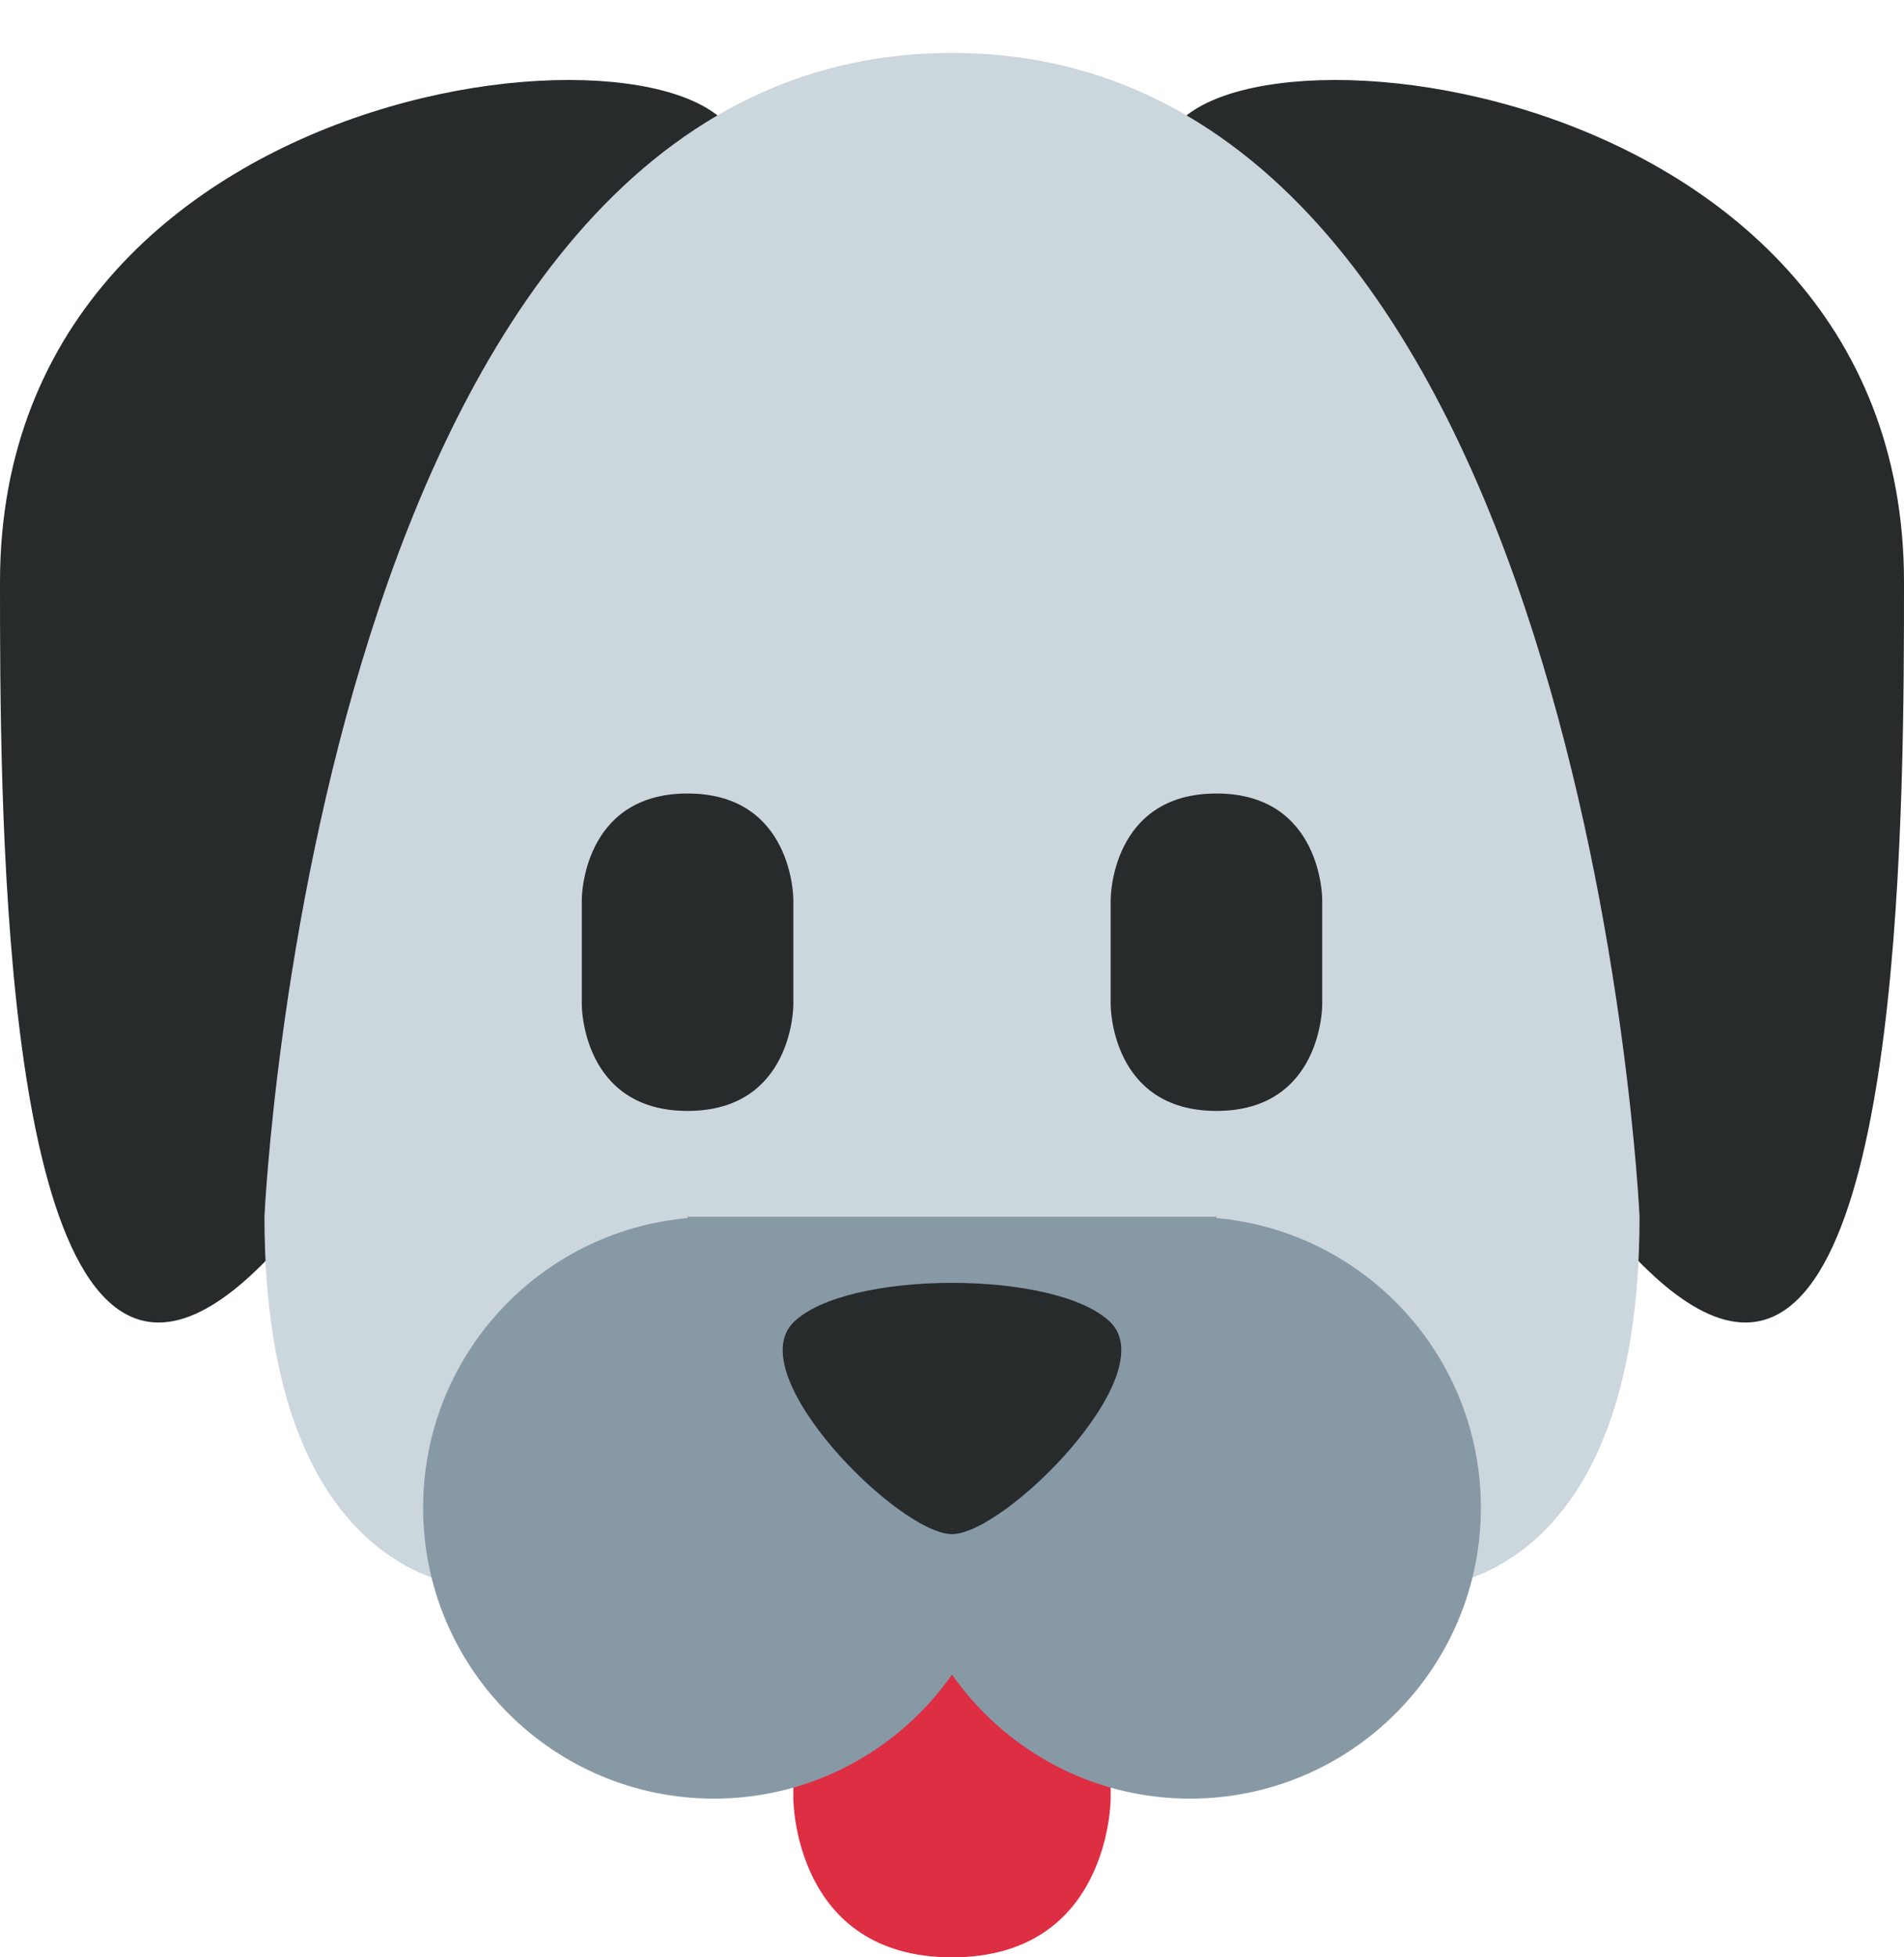
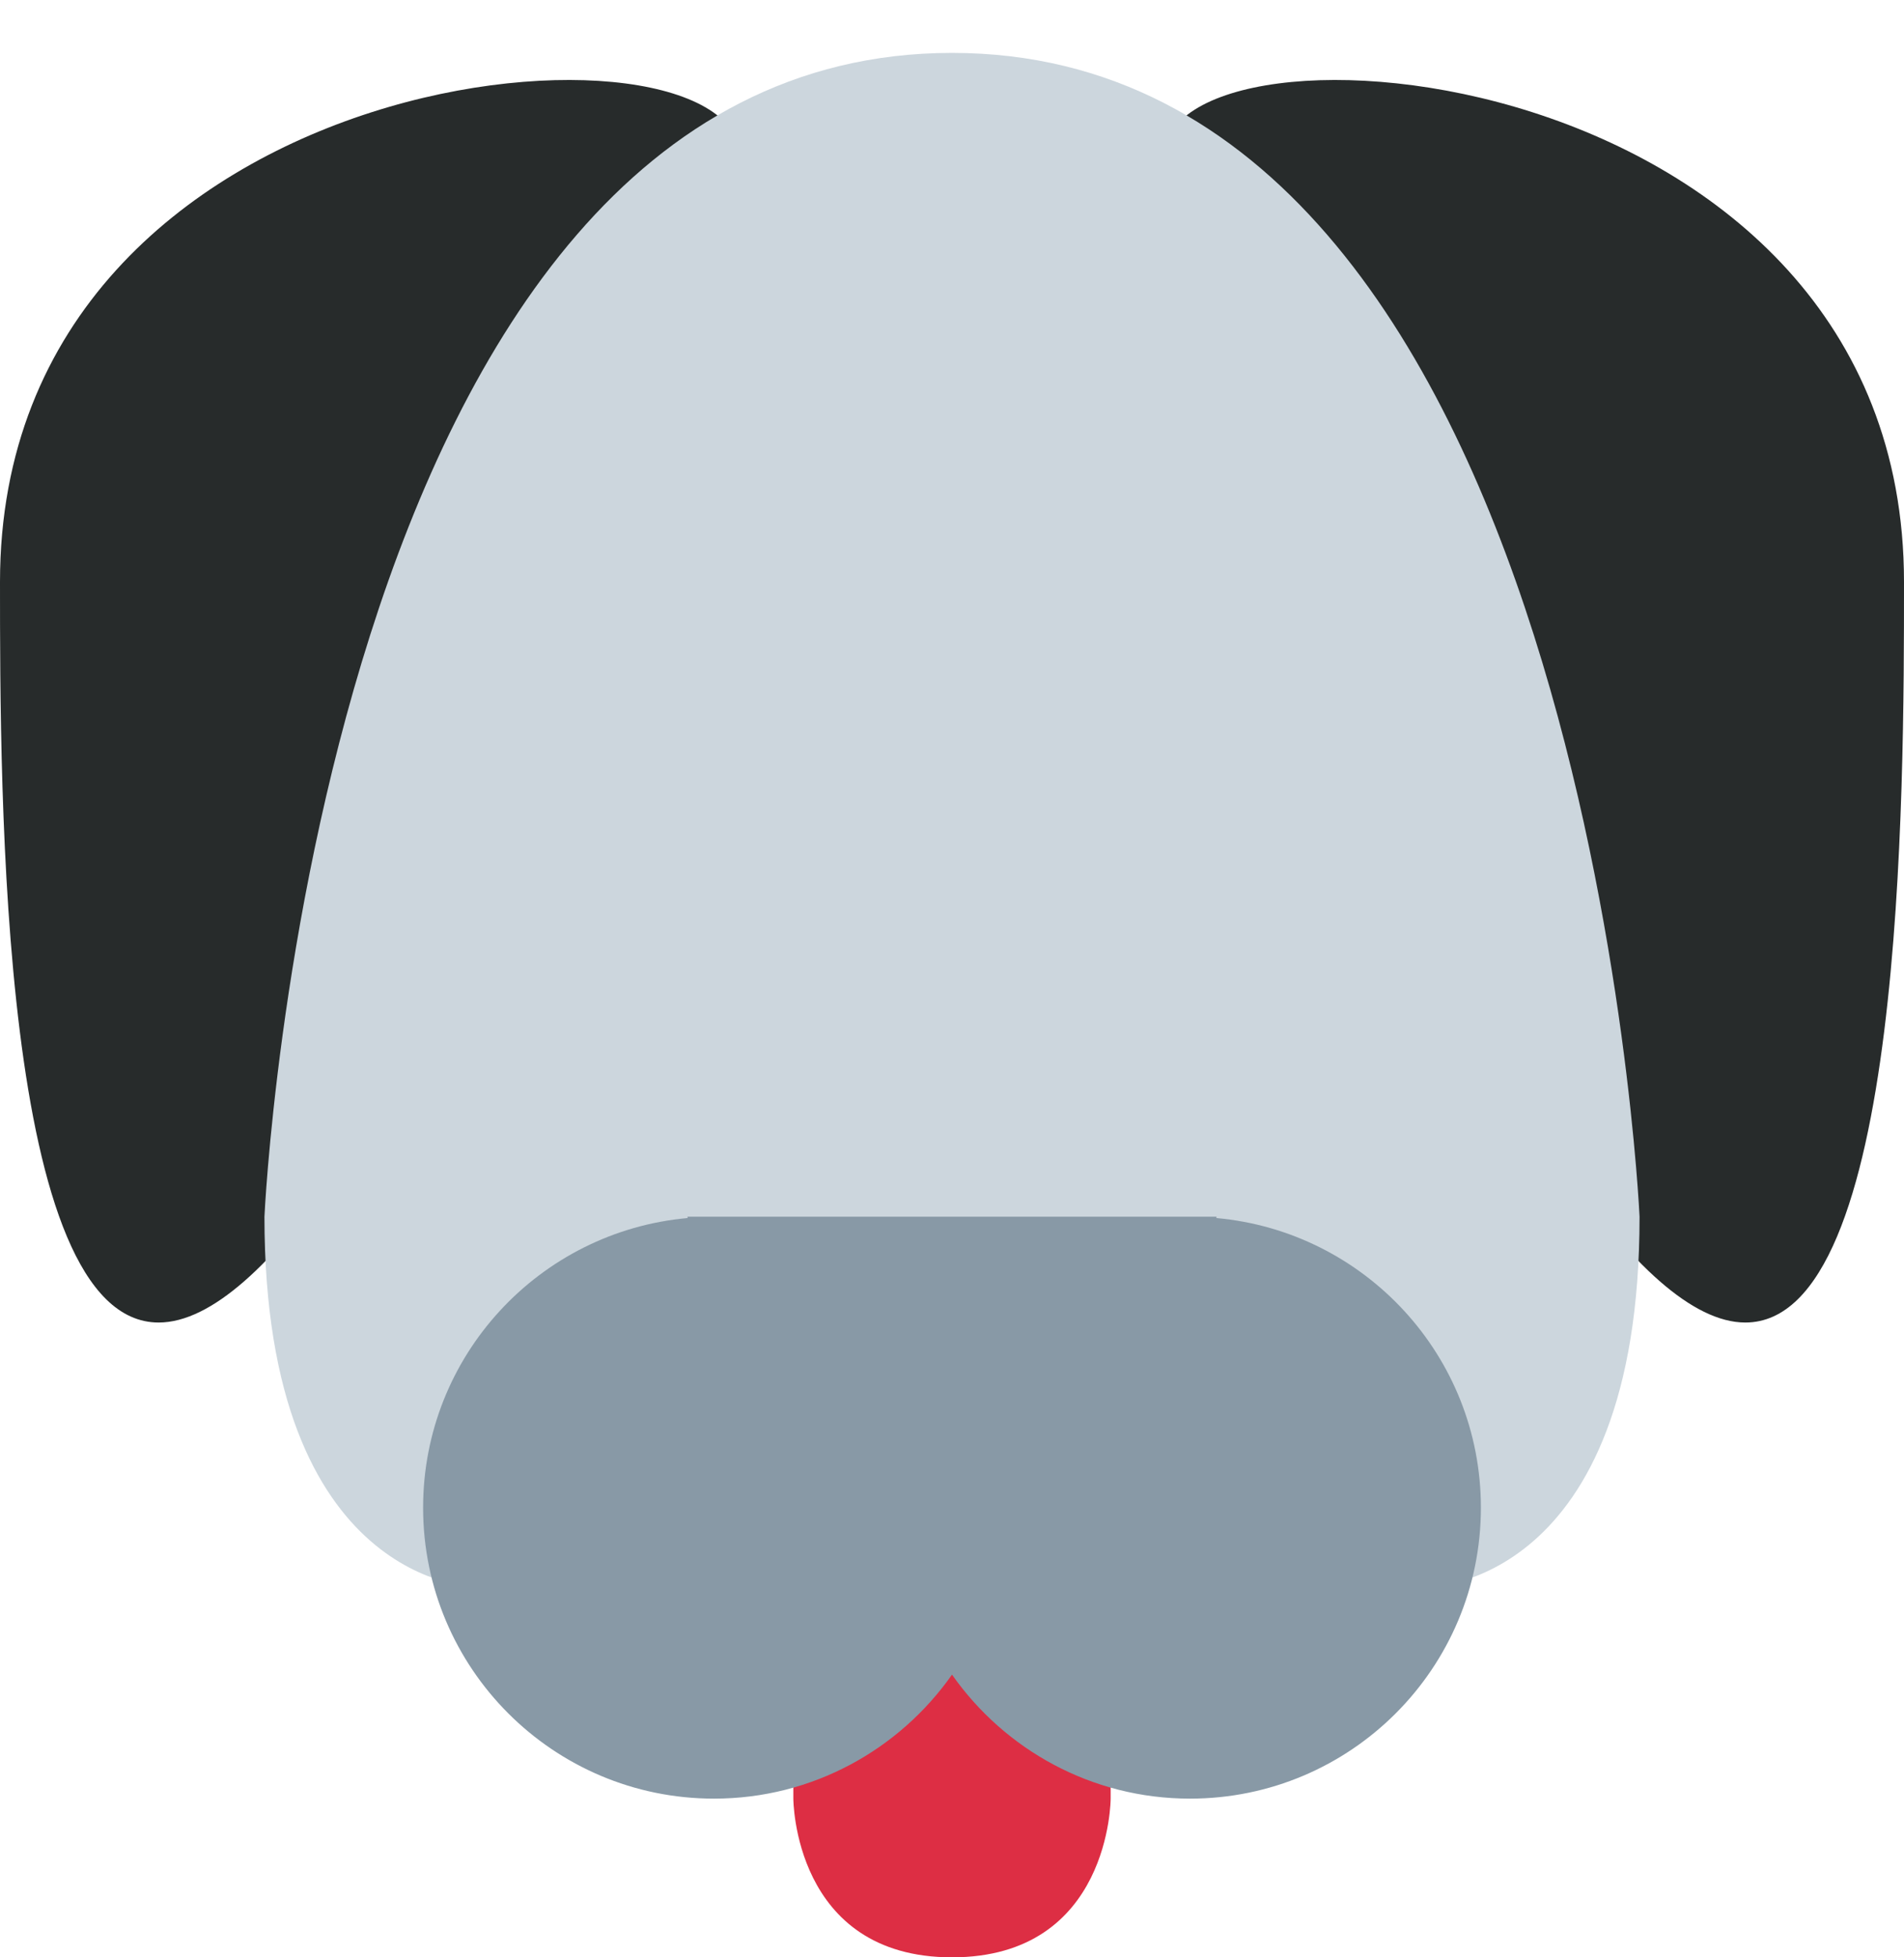
<svg xmlns="http://www.w3.org/2000/svg" height="37.0" preserveAspectRatio="xMidYMid meet" version="1.0" viewBox="0.0 -1.0 36.0 37.0" width="36.0" zoomAndPan="magnify">
  <g id="change1_1">
    <path d="M15 30v3s0 3 3 3 3-3 3-3v-3h-6z" fill="#DD2E44" />
  </g>
  <g id="change2_1">
    <path d="M14 2c.041-3-14-2-14 8 0 4 0 14 3 14C7 24 13.945 6 14 2zm8 0c-.041-3 14-2 14 8 0 4 0 14-3 14-4 0-10.945-18-11-22z" fill="#272B2B" />
  </g>
  <g id="change3_1">
    <path d="M31 22c0 7-4 7-4 7H9s-4 0-4-7C5 22 6 0 18 0s13 22 13 22z" fill="#CCD6DD" />
  </g>
  <g id="change4_1">
    <path d="M23 22.025V22H13v.025c-2.803.253-5 2.606-5 5.475 0 3.037 2.462 5.5 5.5 5.5 1.862 0 3.505-.928 4.5-2.344.995 1.416 2.638 2.344 4.5 2.344 3.038 0 5.5-2.463 5.5-5.5 0-2.868-2.196-5.222-5-5.475z" fill="#8899A6" />
  </g>
  <g id="change2_2">
-     <path d="M11 16s0-2 2-2 2 2 2 2v2s0 2-2 2-2-2-2-2v-2zm10 0s0-2 2-2 2 2 2 2v2s0 2-2 2-2-2-2-2v-2zm-6 8c-1 1 2 4 3 4s4-3 3-4-5-1-6 0z" fill="#272B2B" />
-   </g>
+     </g>
</svg>